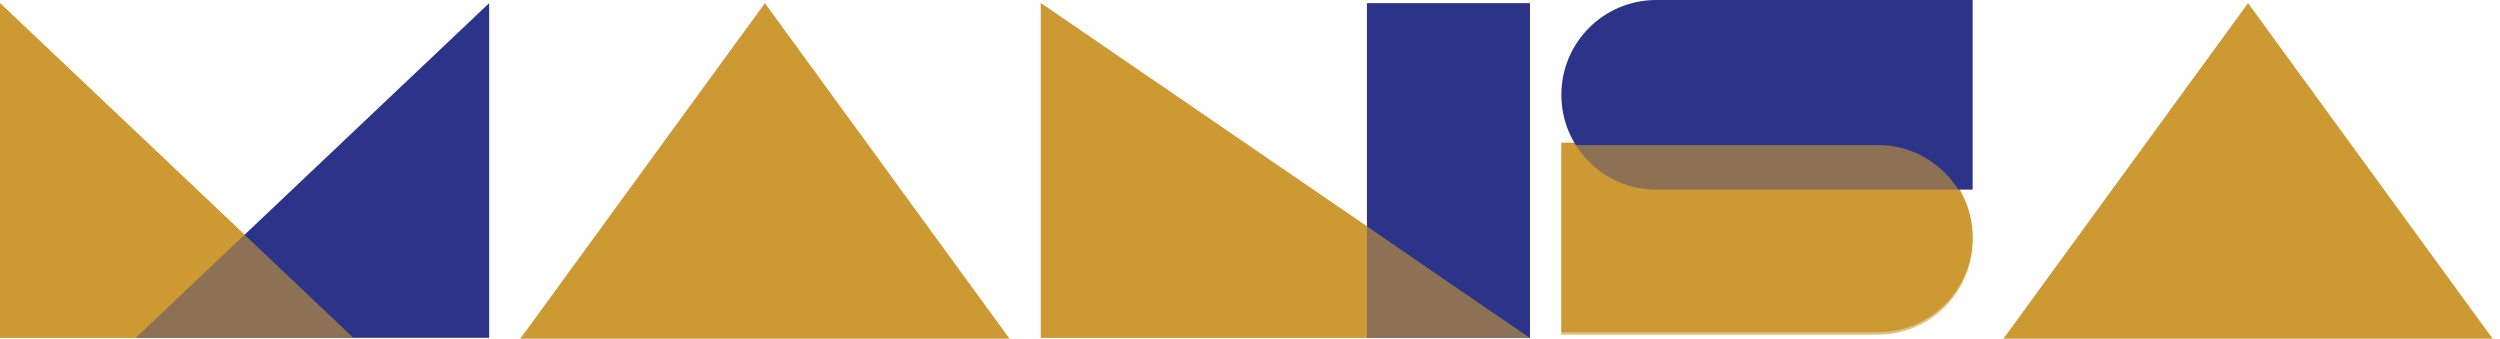
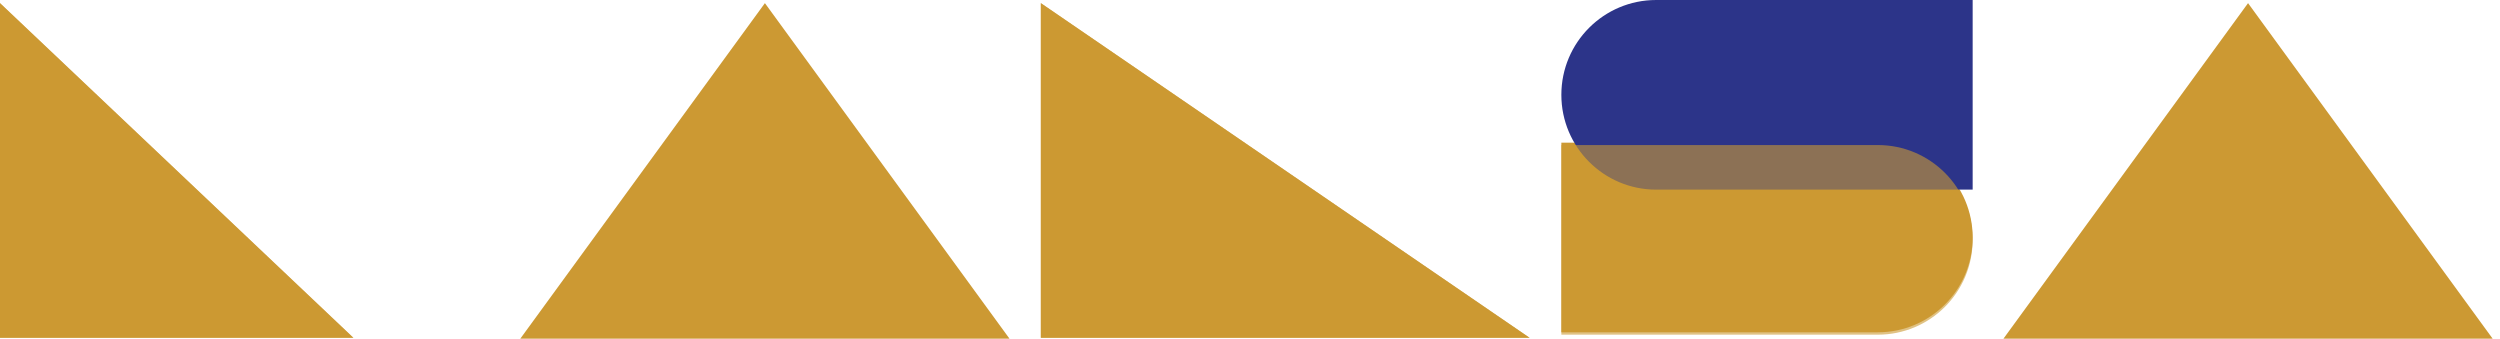
<svg xmlns="http://www.w3.org/2000/svg" width="251" height="34" viewBox="0 0 251 34" fill="none">
  <g clip-path="url(#clip0_12185_85110)">
    <path d="M0 0.315L35.481 33.916H0V0.315Z" fill="#CC9933" />
-     <path d="M49.111 0.315L13.63 33.916H49.111V0.315Z" fill="#2C3489" />
    <path opacity="0.6" d="M0 0.315L35.481 33.916H0V0.315Z" fill="#CC9933" />
    <path d="M76.796 0.315L101.352 34H52.241L76.796 0.315Z" fill="#CC9933" />
    <path d="M225.704 0.315L250.26 34H201.148L225.704 0.315Z" fill="#CC9933" />
    <path d="M104.5 33.916H153.574L104.5 0.315V33.916Z" fill="#CC9933" />
-     <path d="M153.611 0.315H137.241V33.916H153.611V0.315Z" fill="#2C3489" />
    <path opacity="0.6" d="M104.5 33.916H153.574L104.5 0.315V33.916Z" fill="#CC9933" />
    <path d="M198.055 23.843C198.055 29.101 193.793 33.363 188.535 33.363H156.76V14.324H188.535C193.793 14.324 198.055 18.586 198.055 23.843Z" fill="#CC9933" />
    <path d="M156.76 9.52C156.76 4.262 161.022 0 166.279 0H198.055V19.039H166.279C161.022 19.039 156.76 14.777 156.76 9.52Z" fill="#2C3489" />
    <path opacity="0.6" d="M198.055 24.082C198.055 29.34 193.793 33.602 188.535 33.602H156.76V14.563H188.535C193.793 14.563 198.055 18.825 198.055 24.082Z" fill="#CC9933" />
  </g>
  <defs>
    <clipPath id="clip0_12185_85110">
      <rect width="250.278" height="34" fill="white" />
    </clipPath>
  </defs>
</svg>